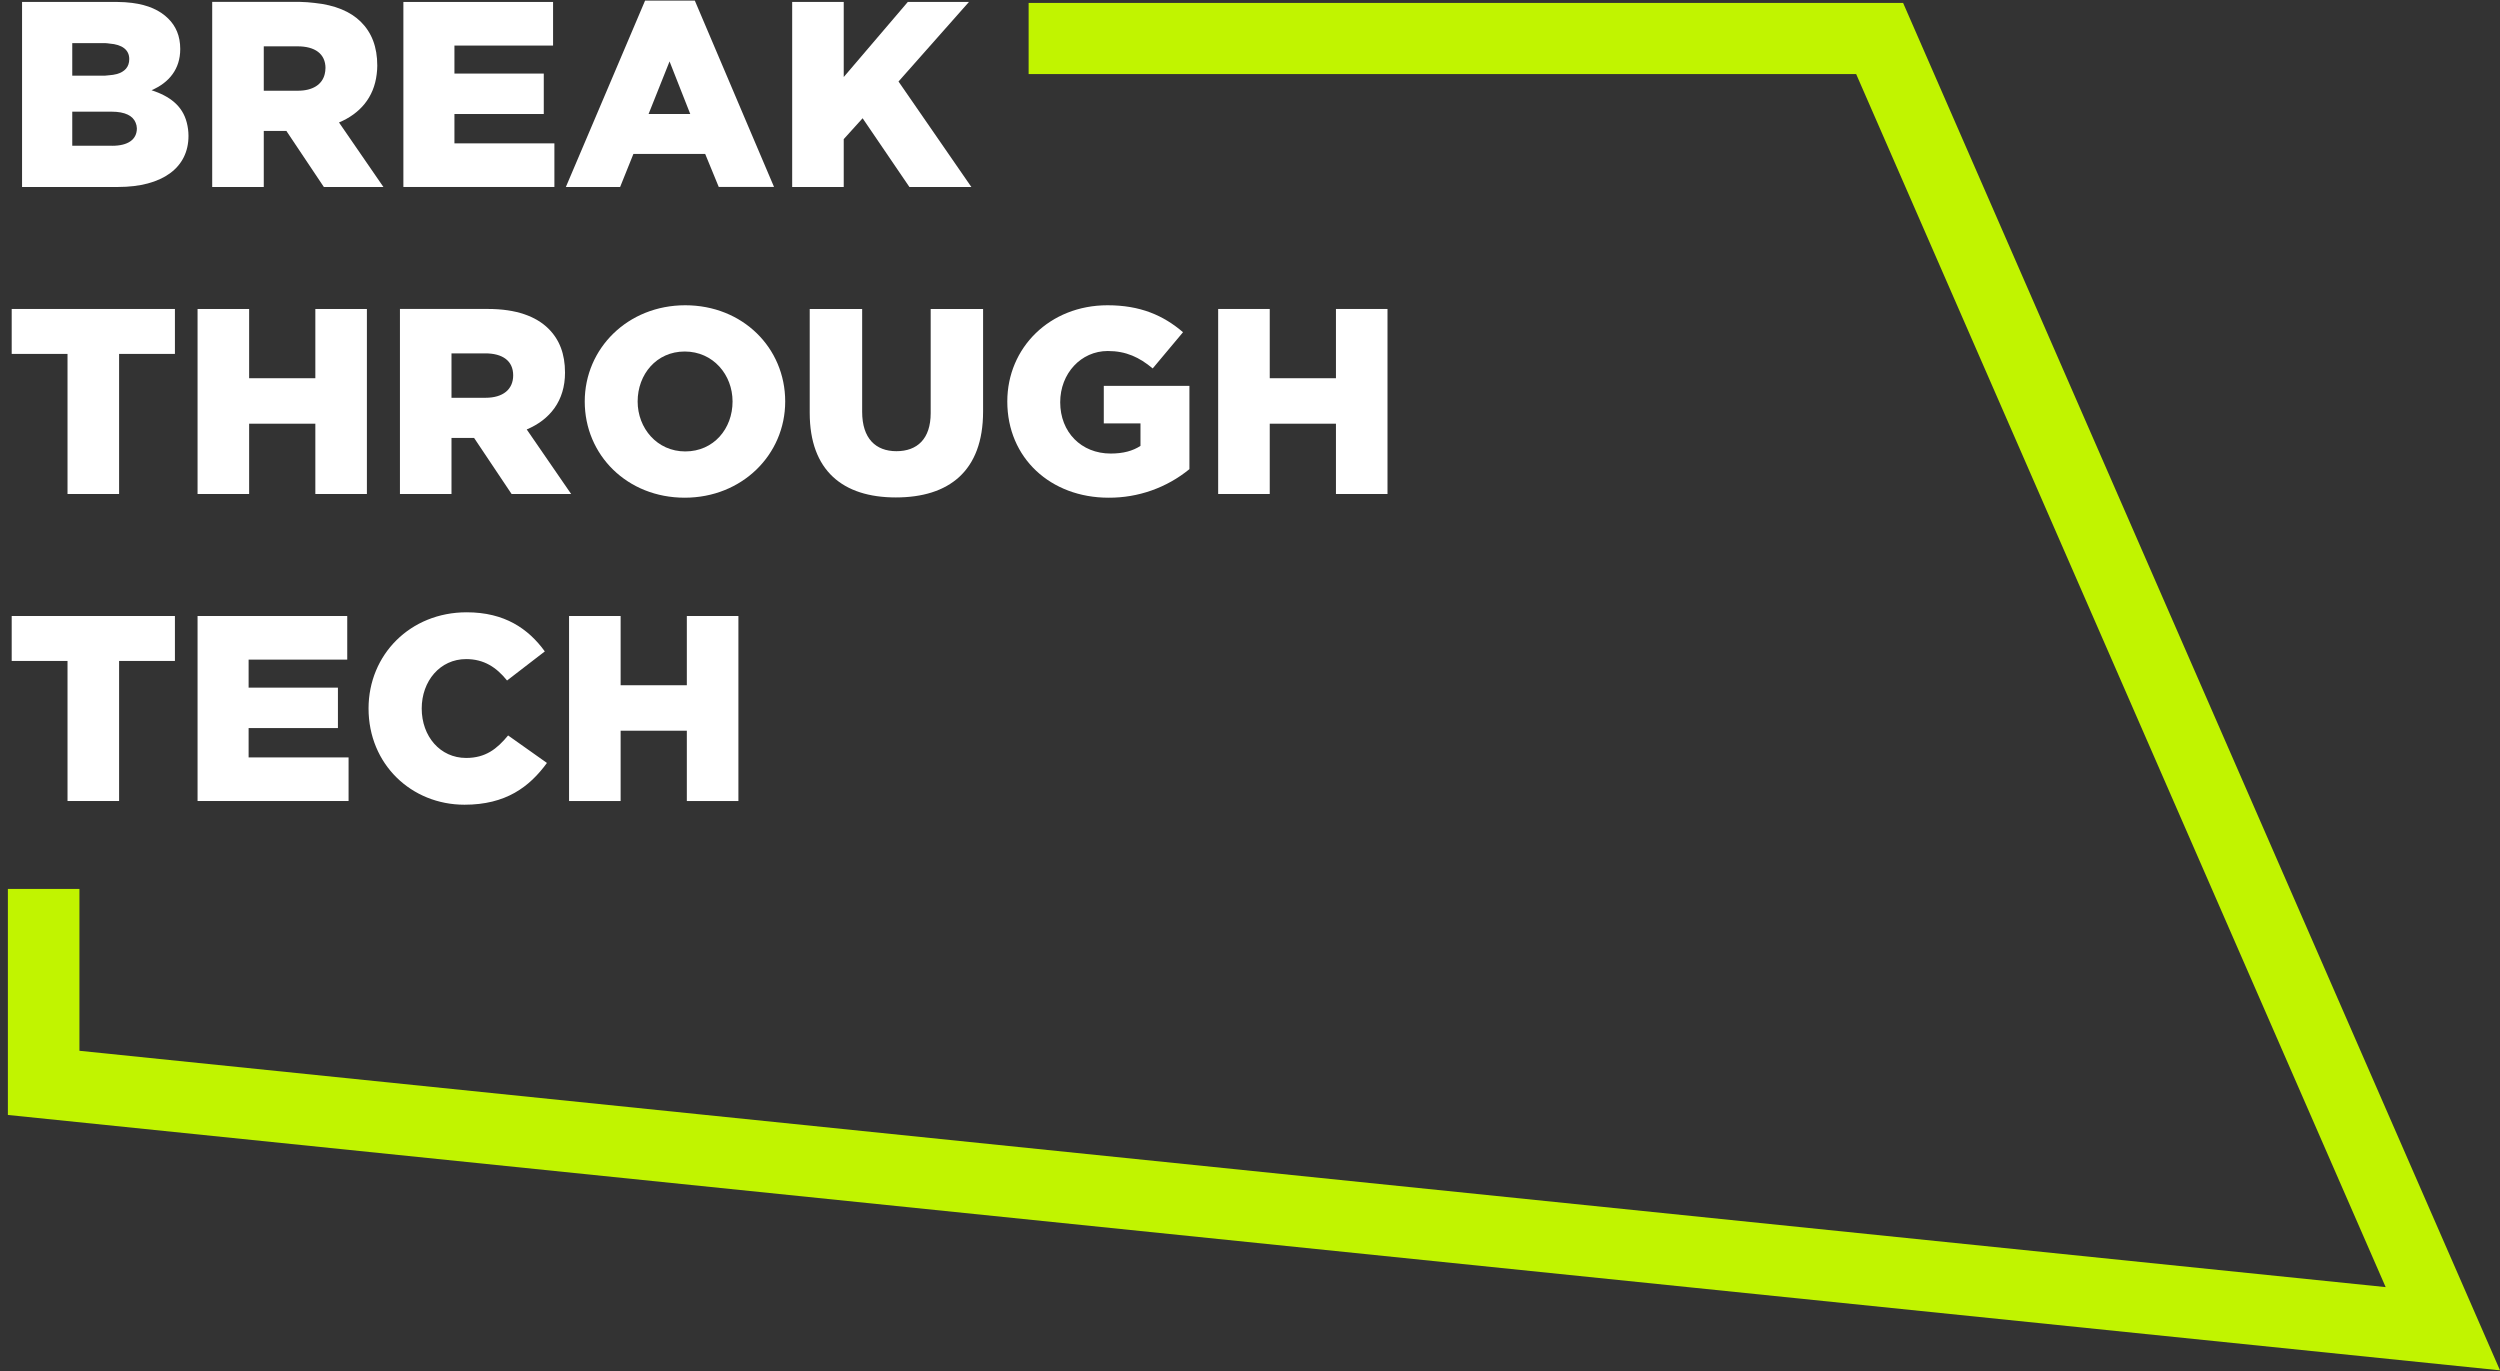
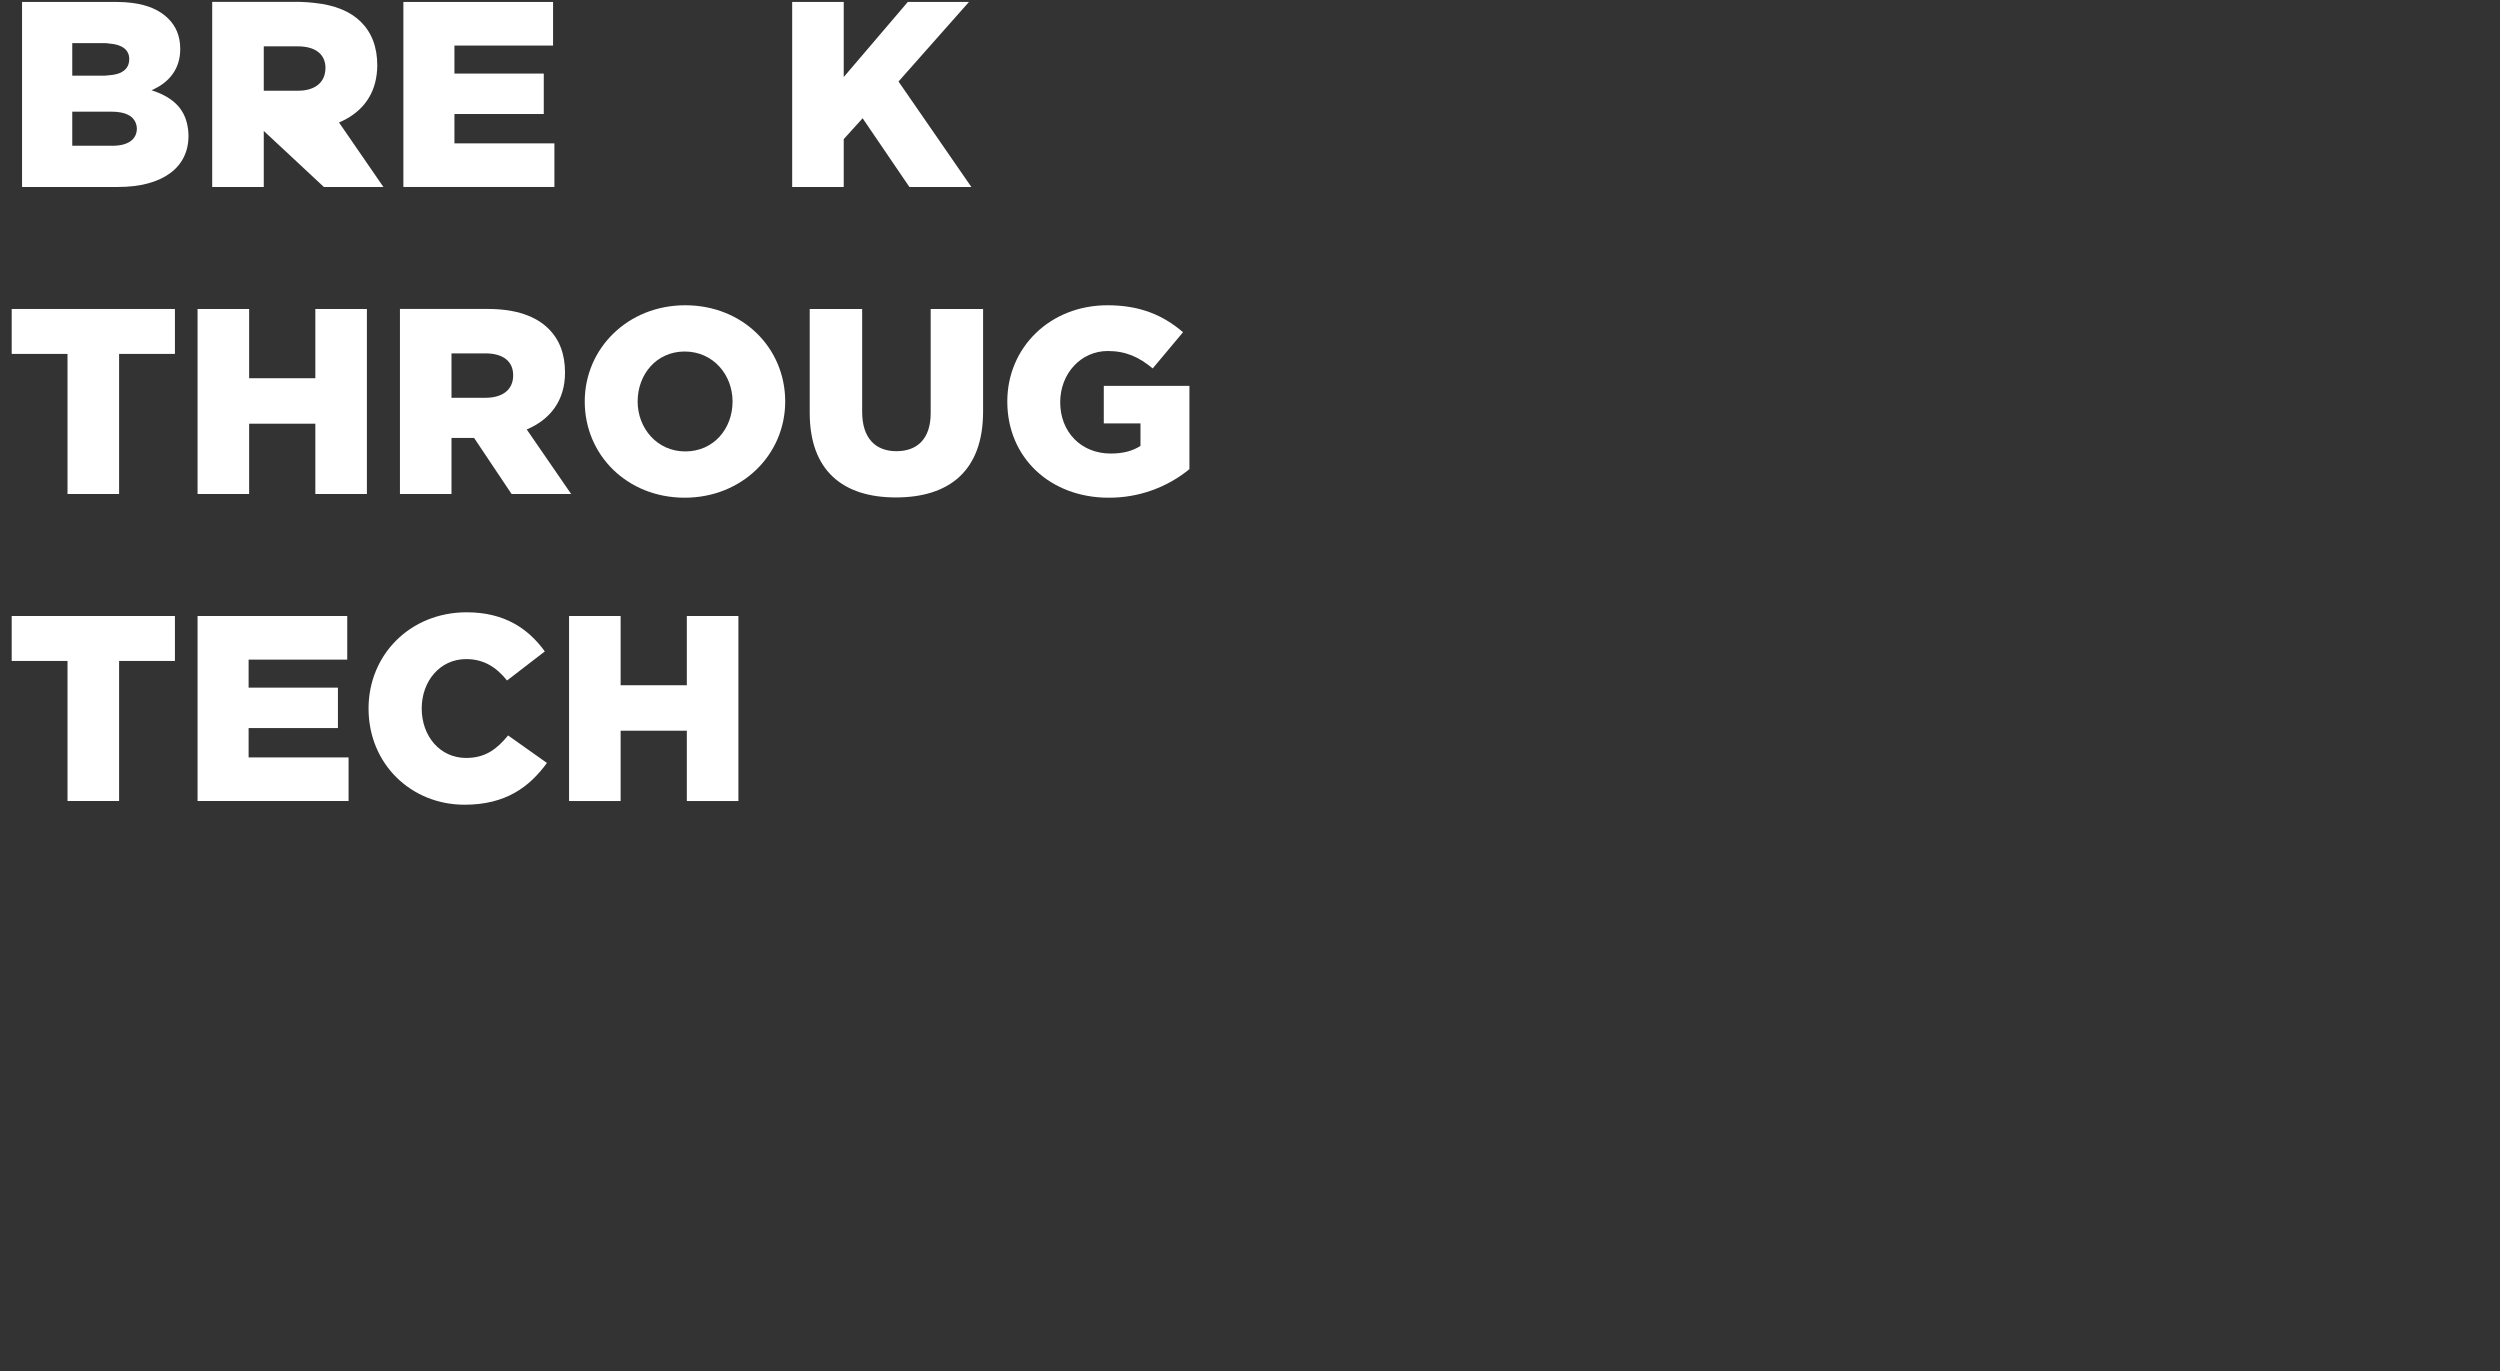
<svg xmlns="http://www.w3.org/2000/svg" width="124px" height="68px" viewBox="0 0 124 68" version="1.1">
  <rect x="0" y="0" width="124" height="68" fill="#333333" stroke="none" />
  <title>Logo/Break_Through_Tech_Primary_Logo</title>
  <g id="Symbols" stroke="none" stroke-width="1" fill="none" fill-rule="evenodd">
    <g id="Wrapper/Main-Nav---Affiliate" transform="translate(-36, -36)" fill-rule="nonzero">
      <g id="Group" transform="translate(36, 36)">
        <g id="BTT_Primary_White_Text" transform="translate(0.391, 0)">
-           <polygon id="Path" fill="#C1F400" points="123.609 67.969 94.003 0.145 50.629 0.145 50.629 3.673 91.674 3.673 117.938 63.841 3.549 52.119 3.549 44.092 0 44.092 0 55.302" />
          <path d="M7.125,4.475 C7.551,4.291 7.917,4.03 8.172,3.673 C8.406,3.346 8.549,2.939 8.549,2.43 C8.549,1.775 8.325,1.289 7.955,0.923 C7.538,0.507 6.949,0.245 6.169,0.145 C5.926,0.114 5.682,0.098 5.437,0.097 L0.703,0.097 L0.703,9.274 L5.464,9.274 C7.665,9.274 8.958,8.317 8.958,6.743 C8.958,6.519 8.929,6.295 8.872,6.077 C8.658,5.243 8.028,4.771 7.125,4.474 M5.401,3.673 C5.283,3.704 5.162,3.723 5.04,3.731 C4.962,3.743 4.883,3.751 4.803,3.754 L3.193,3.754 L3.193,2.141 L4.857,2.141 C4.926,2.141 4.977,2.156 5.041,2.161 C5.674,2.208 6.02,2.476 6.02,2.929 C6.02,3.323 5.796,3.561 5.402,3.674 M5.174,7.229 L3.193,7.229 L3.193,5.539 L5.145,5.539 C5.822,5.539 6.201,5.749 6.334,6.08 C6.374,6.17 6.395,6.267 6.398,6.365 C6.398,6.928 5.949,7.231 5.171,7.231" id="Shape" fill="#FFFFFF" />
-           <path d="M12.692,9.274 L12.692,6.494 L13.813,6.494 L15.672,9.274 L18.626,9.274 L16.426,6.078 L16.423,6.075 C17.454,5.64 18.158,4.846 18.294,3.673 C18.312,3.535 18.321,3.395 18.322,3.256 C18.322,2.326 18.046,1.617 17.505,1.08 C16.996,0.576 16.235,0.251 15.207,0.145 C14.972,0.116 14.735,0.099 14.498,0.094 L10.134,0.094 L10.134,9.274 L12.692,9.274 Z M15.751,3.385 C15.751,3.482 15.739,3.578 15.716,3.671 C15.593,4.192 15.122,4.5 14.38,4.5 L12.692,4.5 L12.692,2.298 L14.37,2.298 C15.227,2.298 15.754,2.665 15.754,3.386" id="Shape" fill="#FFFFFF" />
+           <path d="M12.692,9.274 L12.692,6.494 L15.672,9.274 L18.626,9.274 L16.426,6.078 L16.423,6.075 C17.454,5.64 18.158,4.846 18.294,3.673 C18.312,3.535 18.321,3.395 18.322,3.256 C18.322,2.326 18.046,1.617 17.505,1.08 C16.996,0.576 16.235,0.251 15.207,0.145 C14.972,0.116 14.735,0.099 14.498,0.094 L10.134,0.094 L10.134,9.274 L12.692,9.274 Z M15.751,3.385 C15.751,3.482 15.739,3.578 15.716,3.671 C15.593,4.192 15.122,4.5 14.38,4.5 L12.692,4.5 L12.692,2.298 L14.37,2.298 C15.227,2.298 15.754,2.665 15.754,3.386" id="Shape" fill="#FFFFFF" />
          <polygon id="Path" fill="#FFFFFF" points="27.107 7.111 22.149 7.111 22.149 6.079 22.149 5.655 26.58 5.655 26.58 3.673 26.58 3.649 22.149 3.649 22.149 2.26 27.041 2.26 27.041 0.145 27.041 0.097 19.617 0.097 19.617 0.145 19.617 3.673 19.617 6.079 19.617 9.274 27.107 9.274" />
-           <path d="M31.026,7.635 L34.586,7.635 L35.259,9.273 L38.001,9.273 L36.642,6.078 L35.62,3.671 L34.12,0.143 L34.072,0.029 L31.605,0.029 L31.557,0.143 L30.058,3.671 L29.035,6.078 L27.676,9.274 L30.367,9.274 L31.026,7.635 Z M32.819,3.046 L33.065,3.673 L33.846,5.655 L31.778,5.655 L32.569,3.673 L32.819,3.046 Z" id="Shape" fill="#FFFFFF" />
          <polygon id="Path" fill="#FFFFFF" points="41.458 6.901 42.202 6.078 42.395 5.865 42.54 6.078 44.715 9.274 47.788 9.274 45.581 6.078 44.175 4.043 44.503 3.673 47.626 0.145 47.669 0.097 44.636 0.097 44.595 0.145 41.584 3.673 41.458 3.82 41.458 3.673 41.458 0.145 41.458 0.097 38.901 0.097 38.901 0.145 38.901 3.673 38.901 6.078 38.901 9.274 41.458 9.274" />
          <polygon id="Path" fill="#FFFFFF" points="0.189 15.325 0.189 17.554 2.958 17.554 2.958 24.502 3.549 24.502 5.516 24.502 5.516 17.554 8.285 17.554 8.285 15.325 3.549 15.325" />
          <polygon id="Path" fill="#FFFFFF" points="15.25 18.76 11.966 18.76 11.966 15.326 11.459 15.326 9.408 15.326 9.408 24.502 11.459 24.502 11.966 24.502 11.966 21.015 15.25 21.015 15.25 24.502 17.807 24.502 17.807 15.326 15.25 15.326" />
          <path d="M22.003,21.723 L23.125,21.723 L24.984,24.502 L27.938,24.502 L25.735,21.301 C26.883,20.816 27.634,19.885 27.634,18.482 C27.634,17.552 27.357,16.844 26.817,16.306 C26.199,15.692 25.22,15.324 23.81,15.324 L19.446,15.324 L19.446,24.502 L22.003,24.502 L22.003,21.723 Z M22.003,17.527 L23.678,17.527 C24.535,17.527 25.063,17.895 25.063,18.616 C25.063,19.311 24.562,19.73 23.691,19.73 L22.003,19.73 L22.003,17.527 Z" id="Shape" fill="#FFFFFF" />
          <path d="M33.597,15.141 C30.749,15.141 28.612,17.279 28.612,19.914 C28.612,22.576 30.723,24.686 33.57,24.686 C36.417,24.686 38.555,22.549 38.555,19.914 C38.555,17.251 36.443,15.141 33.597,15.141 M33.597,22.391 C32.199,22.391 31.236,21.238 31.236,19.914 C31.236,18.564 32.173,17.435 33.57,17.435 C34.981,17.435 35.944,18.589 35.944,19.914 C35.944,21.264 35.008,22.391 33.597,22.391" id="Shape" fill="#FFFFFF" />
          <path d="M45.771,20.491 C45.771,21.775 45.098,22.379 44.071,22.379 C43.044,22.379 42.372,21.749 42.372,20.425 L42.372,15.326 L39.771,15.326 L39.771,20.478 C39.771,23.348 41.419,24.673 44.043,24.673 C46.667,24.673 48.37,23.375 48.37,20.412 L48.37,15.326 L45.771,15.326 L45.771,20.491 Z" id="Path" fill="#FFFFFF" />
          <path d="M54.357,21.002 L56.177,21.002 L56.177,22.116 C55.795,22.365 55.321,22.496 54.7,22.496 C53.237,22.496 52.195,21.434 52.195,19.952 C52.195,18.524 53.225,17.41 54.555,17.41 C55.465,17.41 56.125,17.725 56.783,18.274 L58.287,16.478 C57.309,15.639 56.164,15.141 54.542,15.141 C51.681,15.141 49.571,17.241 49.571,19.914 C49.571,22.72 51.72,24.686 54.594,24.686 C56.056,24.695 57.475,24.194 58.604,23.27 L58.604,19.14 L54.357,19.14 L54.357,21.002 Z" id="Path" fill="#FFFFFF" />
-           <polygon id="Path" fill="#FFFFFF" points="65.872 15.325 65.872 18.76 62.588 18.76 62.588 15.325 60.03 15.325 60.03 24.502 62.588 24.502 62.588 21.015 65.872 21.015 65.872 24.502 68.429 24.502 68.429 15.325" />
          <polygon id="Path" fill="#FFFFFF" points="0.189 30.554 0.189 32.783 2.958 32.783 2.958 39.73 3.549 39.73 5.516 39.73 5.516 32.783 8.285 32.783 8.285 30.554 3.549 30.554" />
          <polygon id="Path" fill="#FFFFFF" points="11.94 36.112 16.37 36.112 16.37 34.107 11.94 34.107 11.94 32.717 16.832 32.717 16.832 30.554 11.459 30.554 9.408 30.554 9.408 39.73 11.459 39.73 16.898 39.73 16.898 37.568 11.94 37.568" />
          <path d="M22.729,37.594 C21.436,37.594 20.526,36.518 20.526,35.142 C20.526,33.779 21.436,32.691 22.729,32.691 C23.612,32.691 24.231,33.097 24.759,33.753 L26.632,32.31 C25.814,31.184 24.64,30.37 22.755,30.37 C19.96,30.37 17.889,32.469 17.889,35.141 C17.889,37.906 20.012,39.914 22.649,39.914 C24.693,39.914 25.867,39.036 26.737,37.842 L24.811,36.478 C24.258,37.149 23.692,37.594 22.729,37.594" id="Path" fill="#FFFFFF" />
          <polygon id="Path" fill="#FFFFFF" points="33.676 33.988 30.392 33.988 30.392 30.554 27.834 30.554 27.834 39.731 30.392 39.731 30.392 36.243 33.676 36.243 33.676 39.731 36.234 39.731 36.234 30.554 33.676 30.554" />
        </g>
      </g>
    </g>
  </g>
</svg>